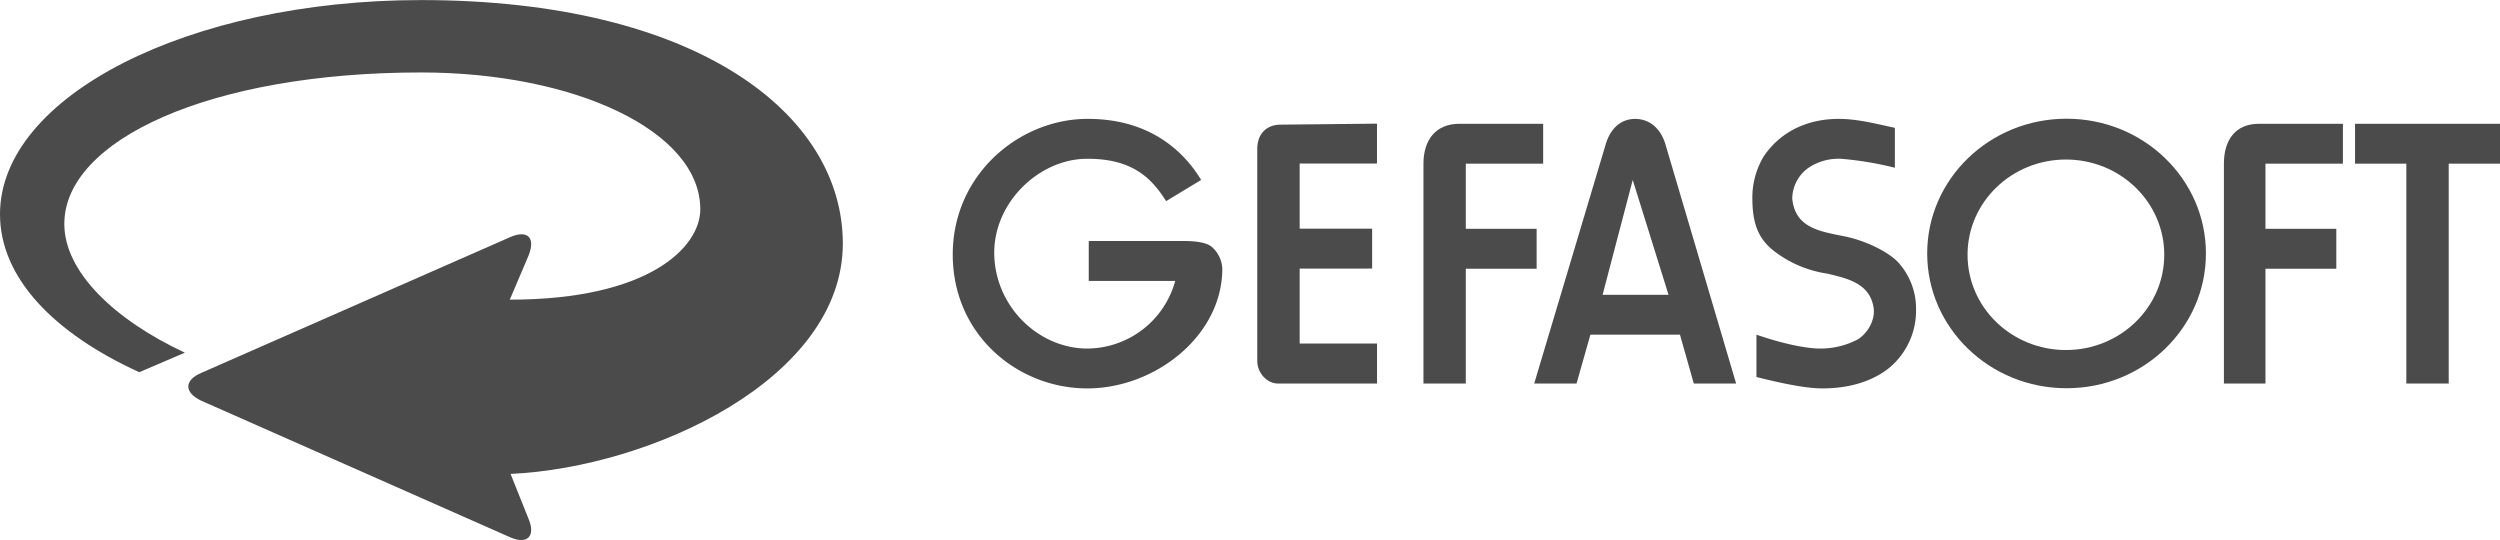
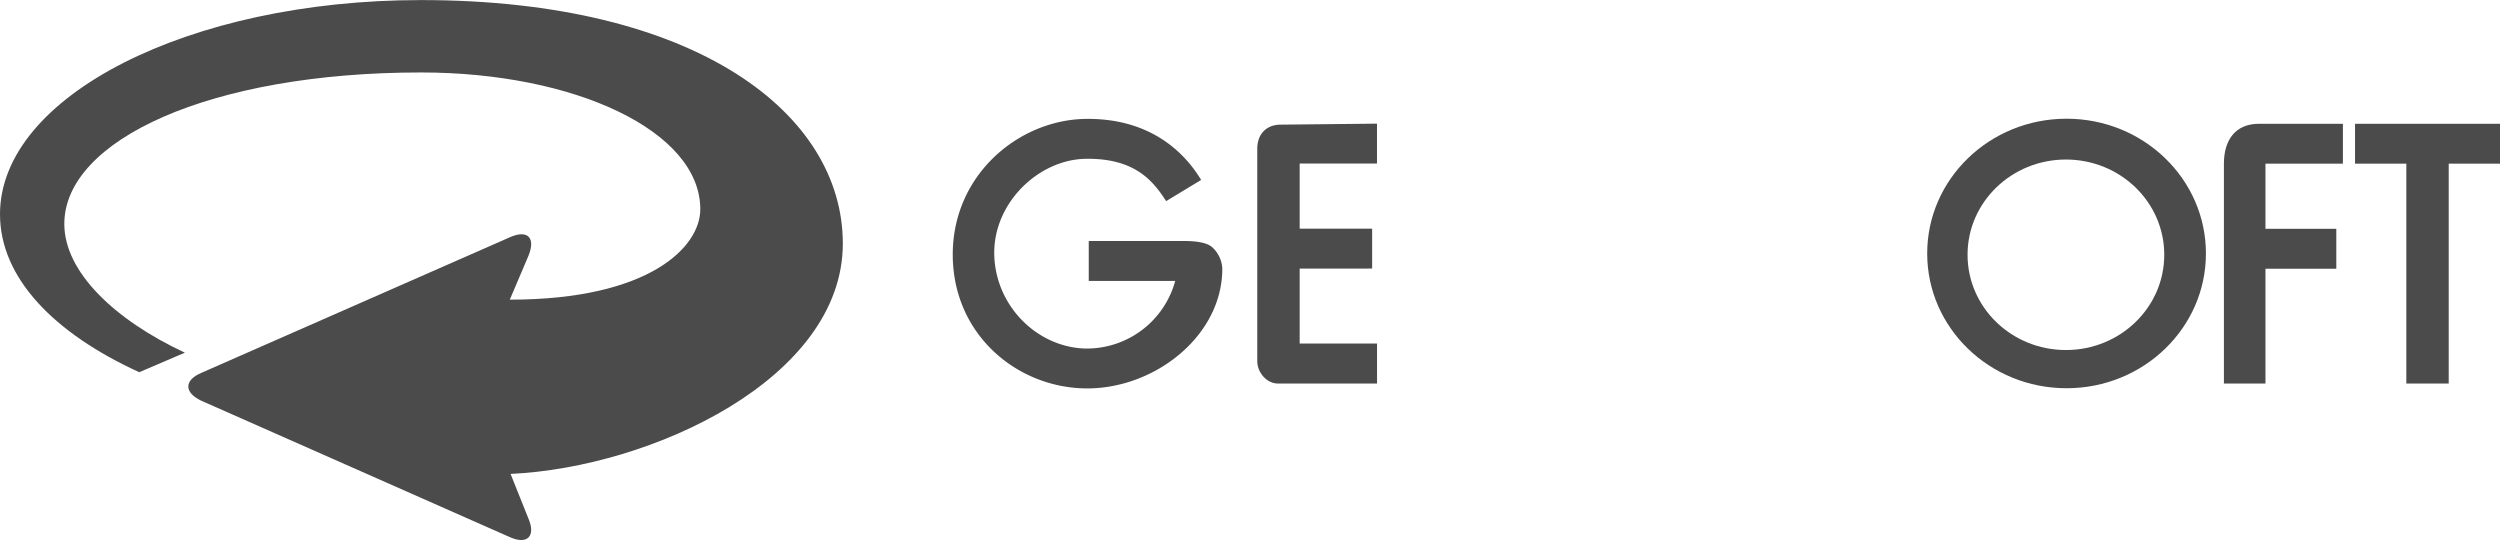
<svg xmlns="http://www.w3.org/2000/svg" viewBox="0 0 708.66 153.08">
  <defs>
    <style>.a{fill:#4b4b4b;fill-rule:evenodd;}</style>
  </defs>
  <polygon class="a" points="708.66 46.39 694.12 46.39 694.12 108.72 682.11 108.72 682.11 46.39 667.57 46.39 667.57 35.09 708.66 35.09 708.66 46.39" />
  <path class="a" d="M713.05,168.24H701.27V105.91c0-6.69,3.24-11.3,9.93-11.3H735v11.3H713.05v18.47h20.08v11.31H713.05Z" transform="translate(-70.87 -59.52)" />
-   <path class="a" d="M608,107.07a95.78,95.78,0,0,0-15.24-2.54,15.39,15.39,0,0,0-9.23,2.54,10.83,10.83,0,0,0-4.62,8.77c.82,8.2,7.68,9.25,14.55,10.62,6.7,1.33,12.69,4.62,15.23,7.16A19.44,19.44,0,0,1,614,147a21.1,21.1,0,0,1-7.39,16.62c-4.66,3.87-11.31,6-19.16,6-4.62,0-11.31-1.38-18.69-3.23v-12c7.38,2.54,14.07,3.93,18,3.93a22.64,22.64,0,0,0,10.62-2.54c3-1.8,5-5.57,4.62-8.78-.91-7.23-7.66-8.59-13.16-9.92a32.29,32.29,0,0,1-15.47-6.7c-4.71-3.83-5.73-8.69-5.77-14.54a22.63,22.63,0,0,1,3.23-12c4.55-6.74,12-10.62,21.24-10.62,5.31,0,10.62,1.39,15.93,2.54Z" transform="translate(-70.87 -59.52)" />
-   <path class="a" d="M563,168.24H551l-3.92-13.85H521.69l-3.93,13.85h-12l20.08-67.17c1.39-5.31,4.62-7.85,8.54-7.85s7.39,2.54,8.77,7.85Zm-19.16-25.16-10.15-32.55-8.54,32.55Z" transform="translate(-70.87 -59.52)" />
-   <path class="a" d="M486.37,168.24h-12V105.91c0-6.69,3.47-11.3,10.16-11.3H508.3v11.3H486.37v18.47h20.08v11.31H486.37Z" transform="translate(-70.87 -59.52)" />
  <path class="a" d="M461.21,168.24H433.26c-3.21.1-6.11-3.09-6-6.56V102c-.12-4.79,2.92-7.25,6.86-7.15l27.08-.28v11.3H439.28v18.47h20.54v11.31H439.28v21.24h21.93Z" transform="translate(-70.87 -59.52)" />
  <path class="a" d="M309.78,128.54c0-36.7-41.32-69-119.57-69-65.79,0-119.34,27.24-119.34,60.71,0,18,15.23,33.7,39.47,44.78l12.93-5.54C103.41,150.23,89.1,136.62,89.1,123c0-23.78,41.32-42.94,101.11-42.94,43.63,0,79.17,16.62,79.17,38.78,0,10.62-14.31,25.62-54,25.62L220.68,132c2.07-5.08-.23-7.39-5.08-5.31l-87.72,38.55c-4.84,2.08-4.84,5.54,0,7.85l87.72,38.78c4.85,2.08,7.15-.46,5.08-5.31l-5.08-12.7C255.54,192,309.78,166.86,309.78,128.54Z" transform="translate(-70.87 -59.52)" />
  <path class="a" d="M656.48,104.74c15.4,0,27.88,12.07,27.88,27s-12.48,27-27.88,27-27.88-12.07-27.88-27S641.09,104.75,656.48,104.74Zm.18-11.57c-21.82,0-39.5,17.11-39.5,38.2s17.68,38.2,39.5,38.2,39.51-17.1,39.51-38.2S678.48,93.17,656.66,93.17Z" transform="translate(-70.87 -59.52)" />
  <path class="a" d="M379.49,127.84h27.24c3.23,0,6.47.46,7.85,1.85a8.69,8.69,0,0,1,2.77,6c0,19-19.11,34.06-38.55,33.93S341,154.54,340.94,131.77s18.8-38.38,37.86-38.55,28.43,10.46,32.55,17.31l-9.93,6c-3.86-6.06-9.12-12.13-22.62-12s-26.46,12.54-26.09,27.24,12.42,26.35,26.09,26.55A26,26,0,0,0,404,139.16H379.49Z" transform="translate(-70.87 -59.52)" />
</svg>